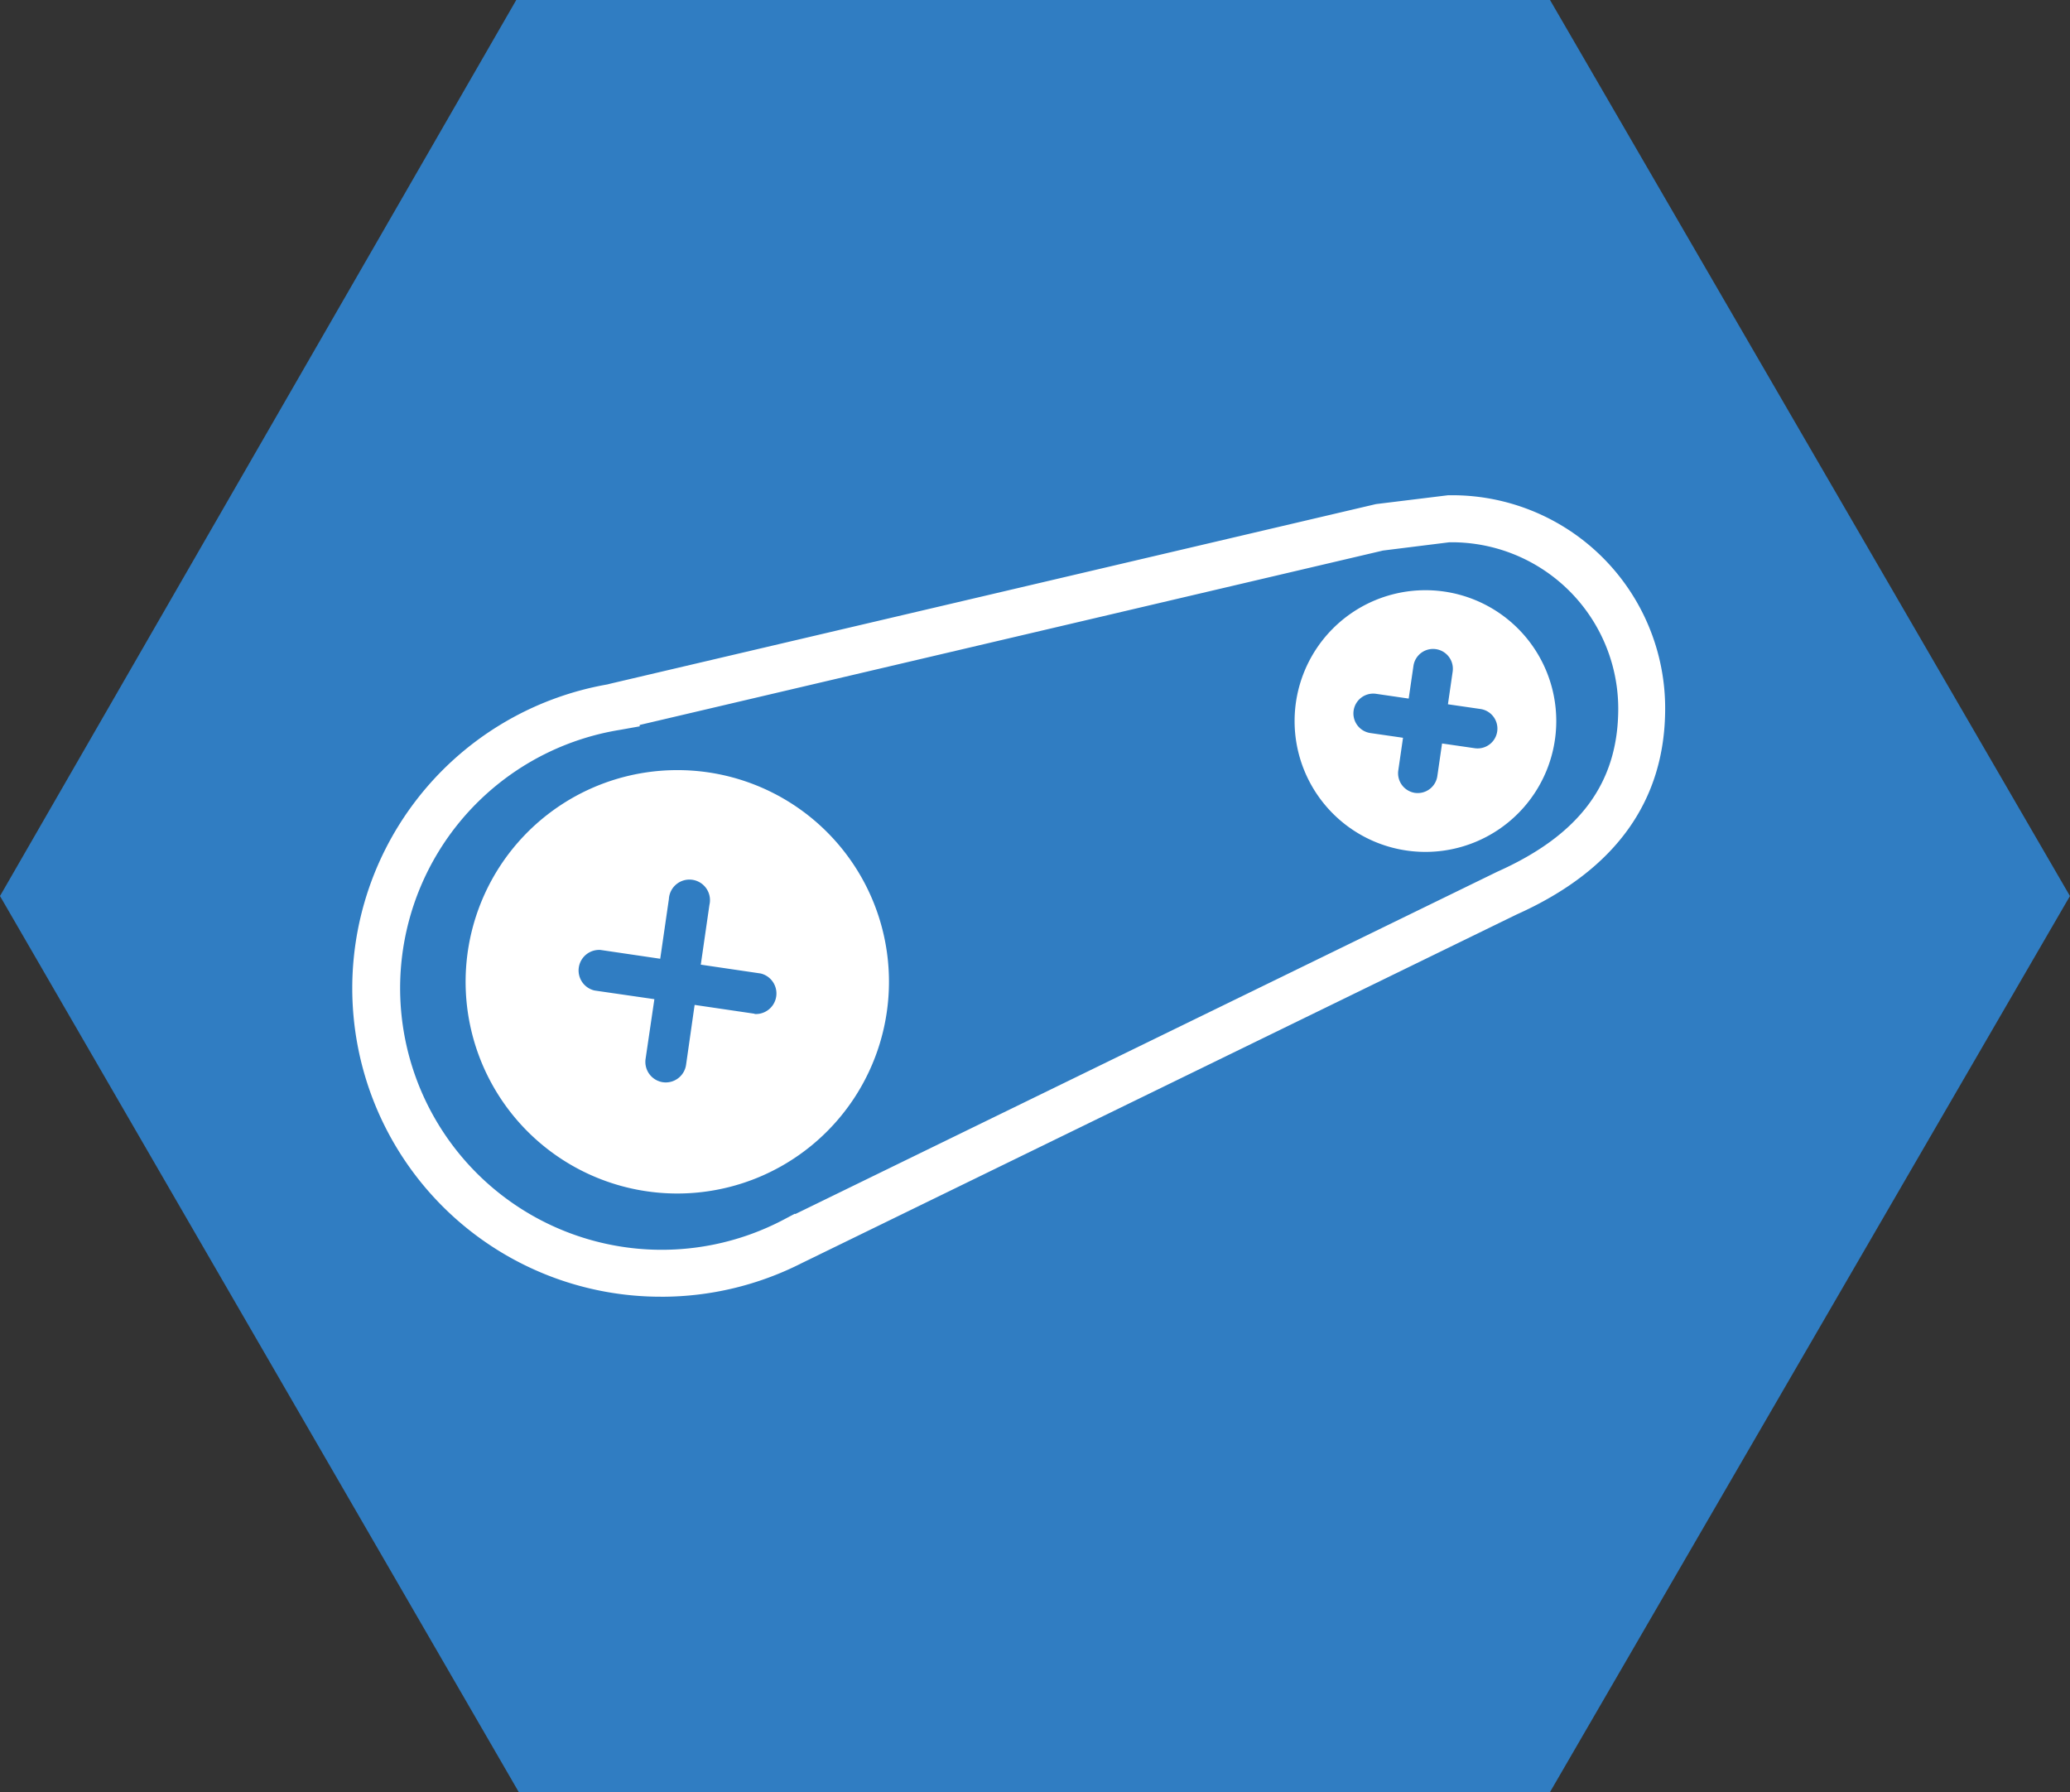
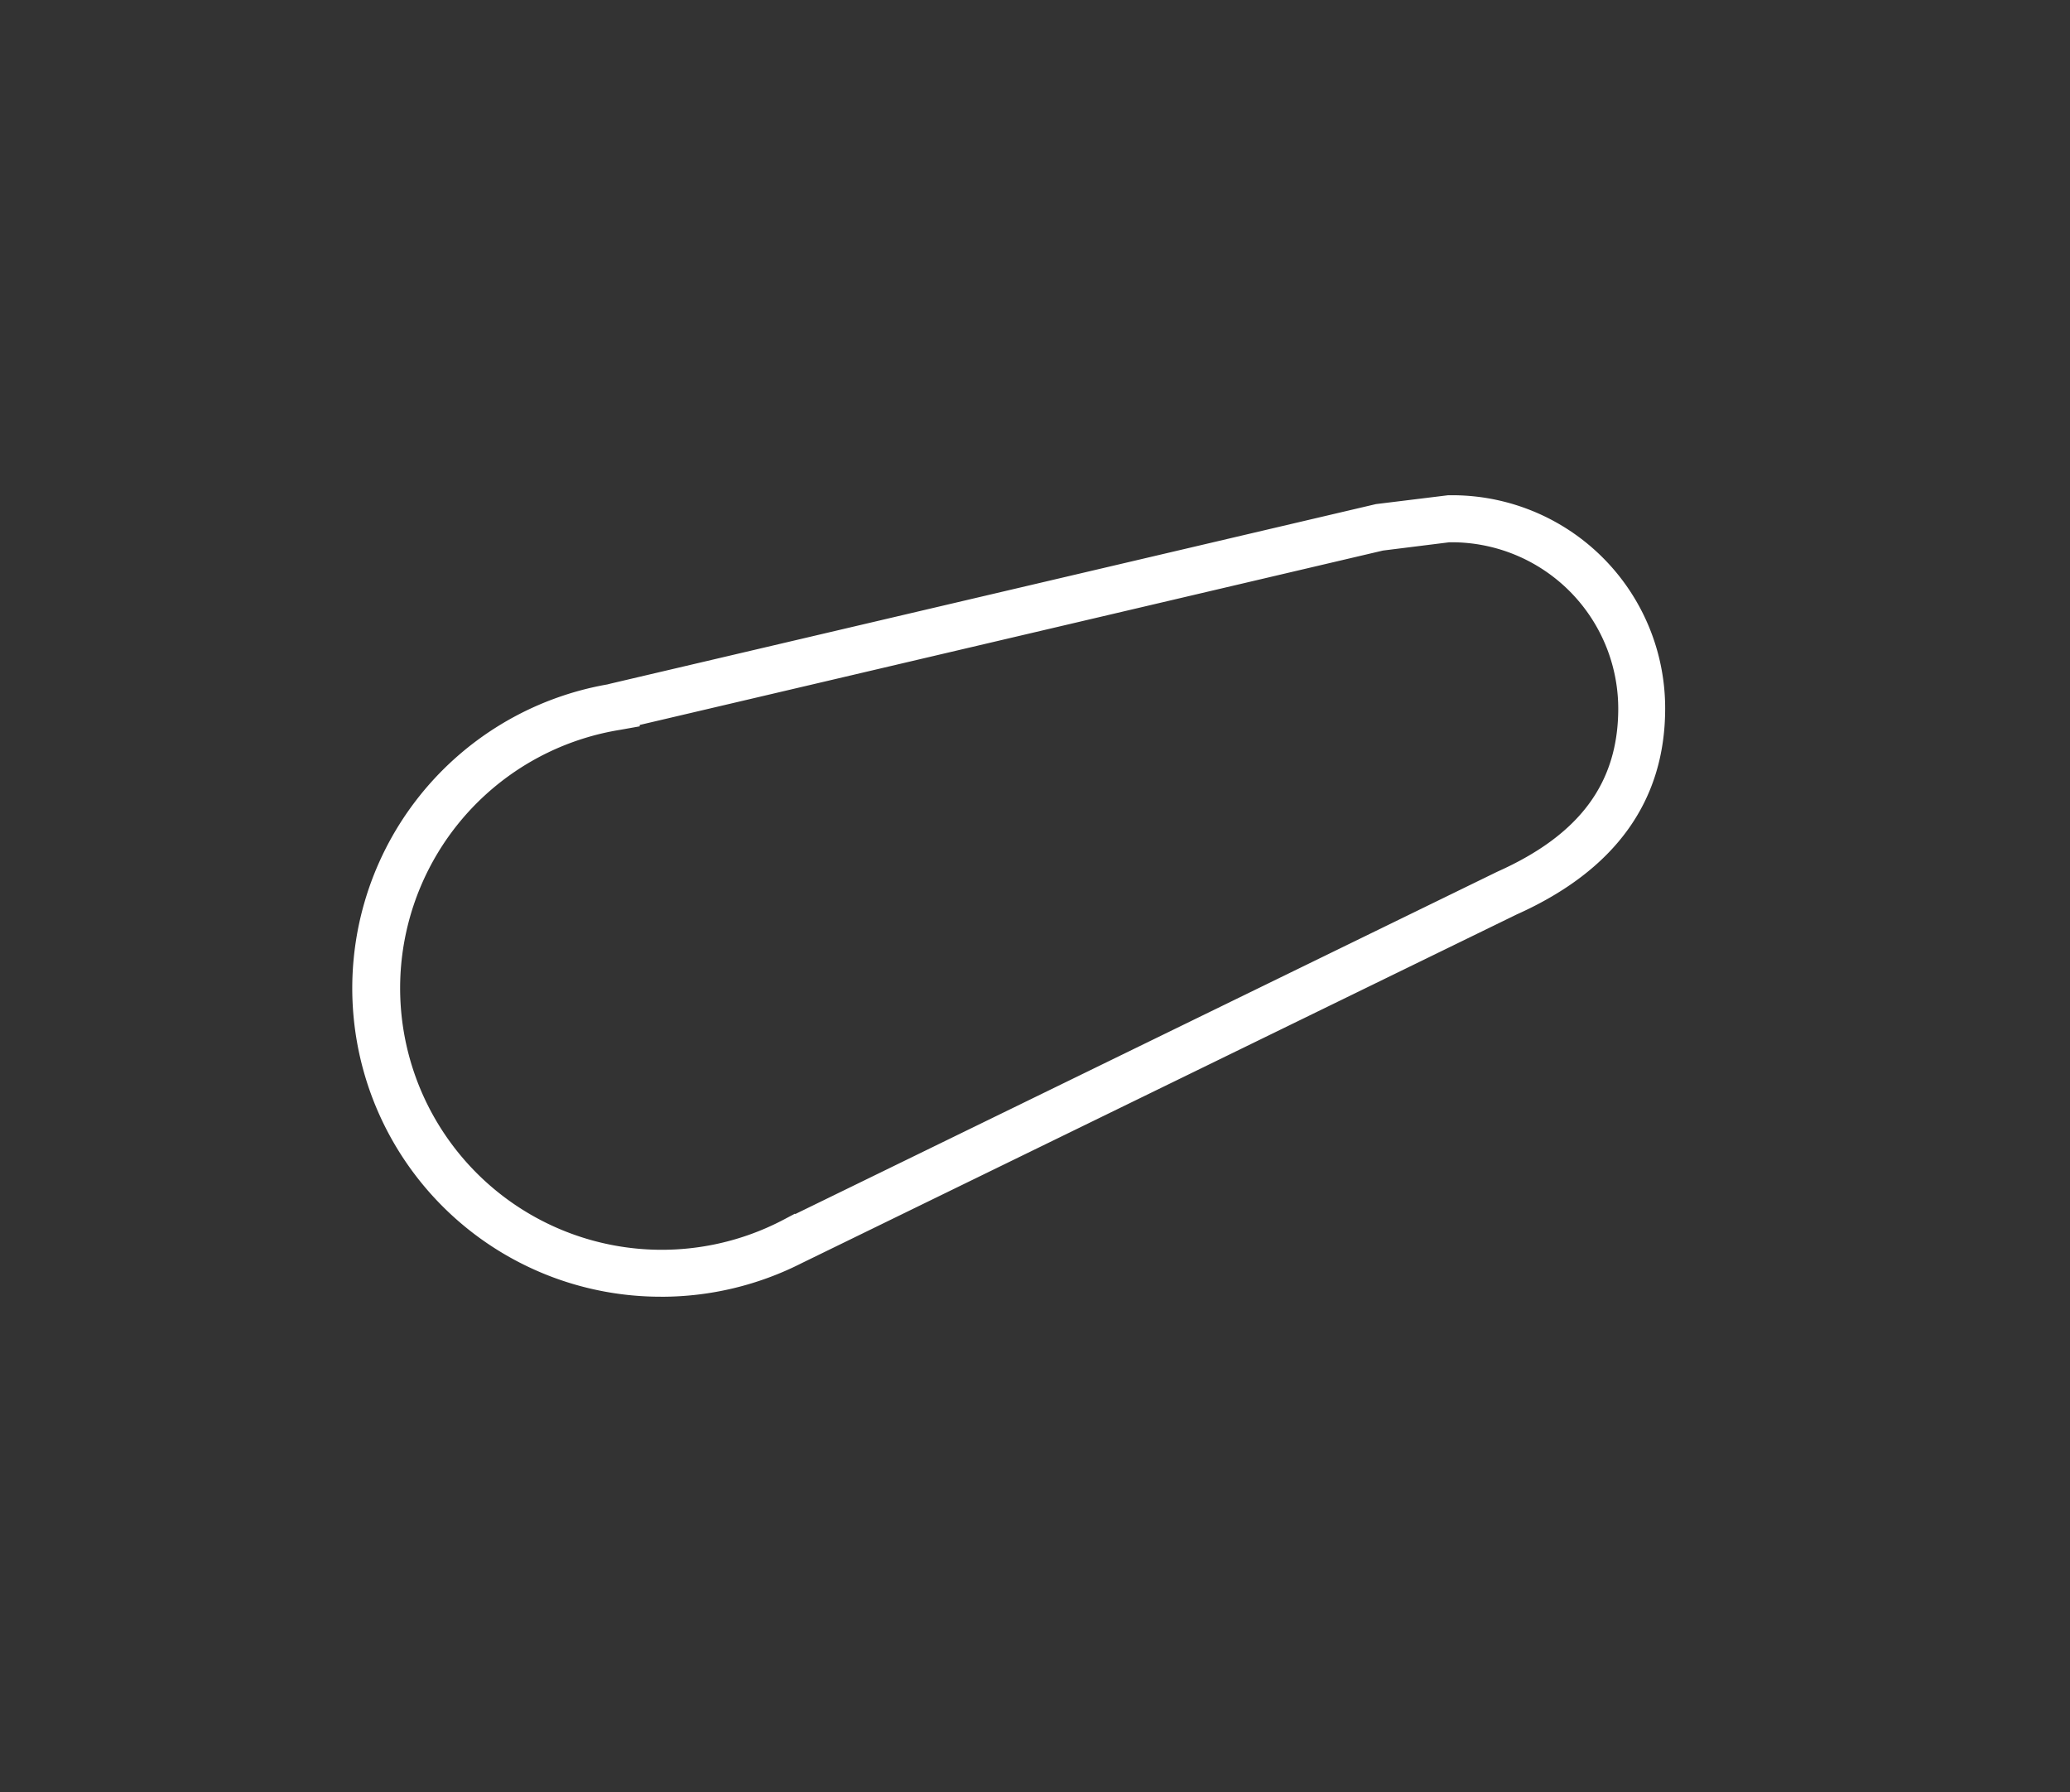
<svg xmlns="http://www.w3.org/2000/svg" width="70.469" height="60.999" viewBox="0 0 70.469 60.999">
  <rect x="0" y="0" width="70.469" height="60.999" fill="#333333" stroke="none" />
  <g transform="translate(-312 -2891)">
-     <path d="M522.061,209.764H486.869l-17.575,30.5,17.66,30.5h35.107l17.7-30.5Z" transform="translate(-157.294 2681.236)" fill="#307dc2" />
    <g transform="translate(-75 478)">
-       <path d="M10.9,11.027a7.206,7.206,0,1,0,7.207,7.2,7.2,7.2,0,0,0-7.207-7.2m2.628,8.292-2.037-.3L11.2,21.058a.7.7,0,0,1-.689.6.757.757,0,0,1-.1-.007.7.7,0,0,1-.59-.79l.3-2.037-2.036-.295a.7.7,0,0,1,.2-1.381l2.035.3.295-2.033a.7.7,0,1,1,1.38.2l-.294,2.034,2.037.3a.7.7,0,0,1-.2,1.38" transform="translate(399.156 2428.187)" fill="#fff" />
-       <path d="M45.925,3.2a4.454,4.454,0,1,0,4.453,4.453A4.454,4.454,0,0,0,45.925,3.2M47.6,8.578l-1.11-.161-.161,1.111a.674.674,0,0,1-.667.577.732.732,0,0,1-.1-.007A.675.675,0,0,1,45,9.334l.161-1.111-1.111-.161a.674.674,0,1,1,.194-1.335l1.11.162.162-1.112a.674.674,0,0,1,1.335.194l-.161,1.112,1.11.161A.674.674,0,1,1,47.6,8.578" transform="translate(389.602 2429.89)" fill="#fff" />
      <path d="M10.508,27.28A10.5,10.5,0,0,1,8.658,6.438l.117-.03L34.822.3,37.267,0a7.251,7.251,0,0,1,7.4,7.255c0,3.153-1.7,5.511-5.052,7.012L15.263,26.142a10.544,10.544,0,0,1-4.755,1.139M9.757,7.818v.047l-.672.12a8.906,8.906,0,1,0,5.589,16.663l.363-.192.02.009L38.951,12.814c2.81-1.255,4.119-3.022,4.119-5.56A5.669,5.669,0,0,0,37.316,1.6l-2.254.281Z" transform="translate(399.02 2429.859)" fill="#fff" />
    </g>
  </g>
</svg>